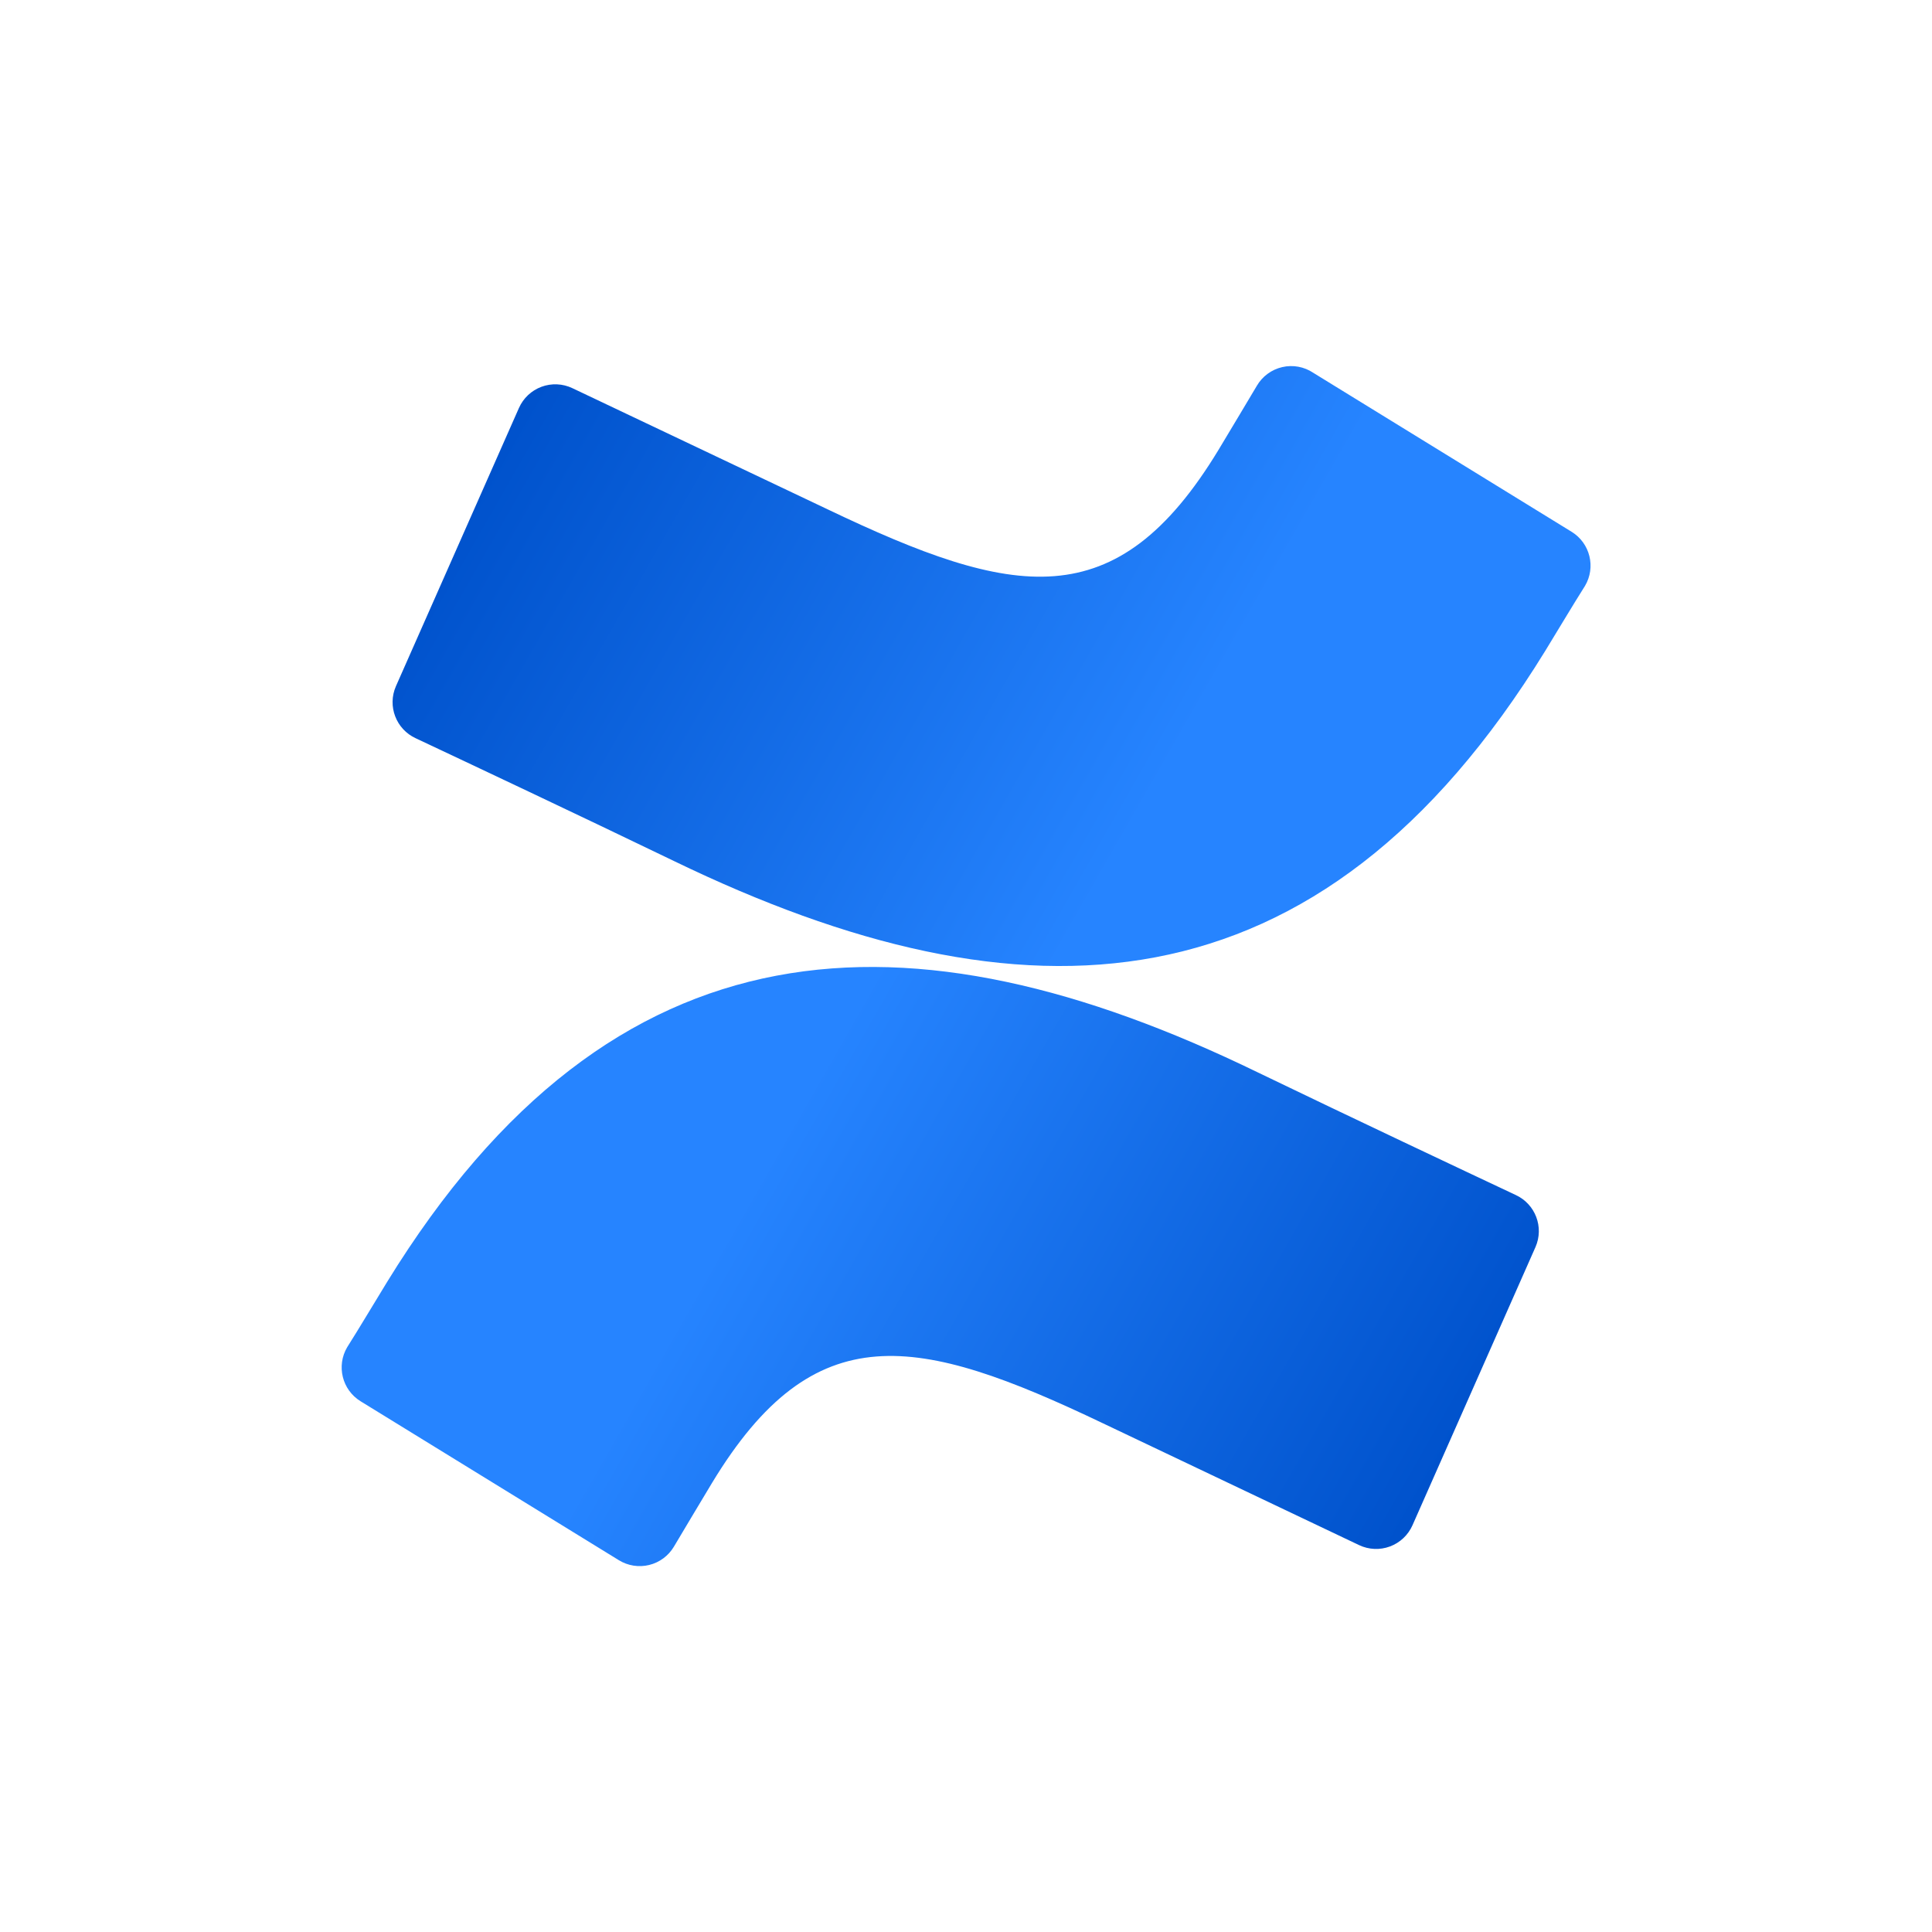
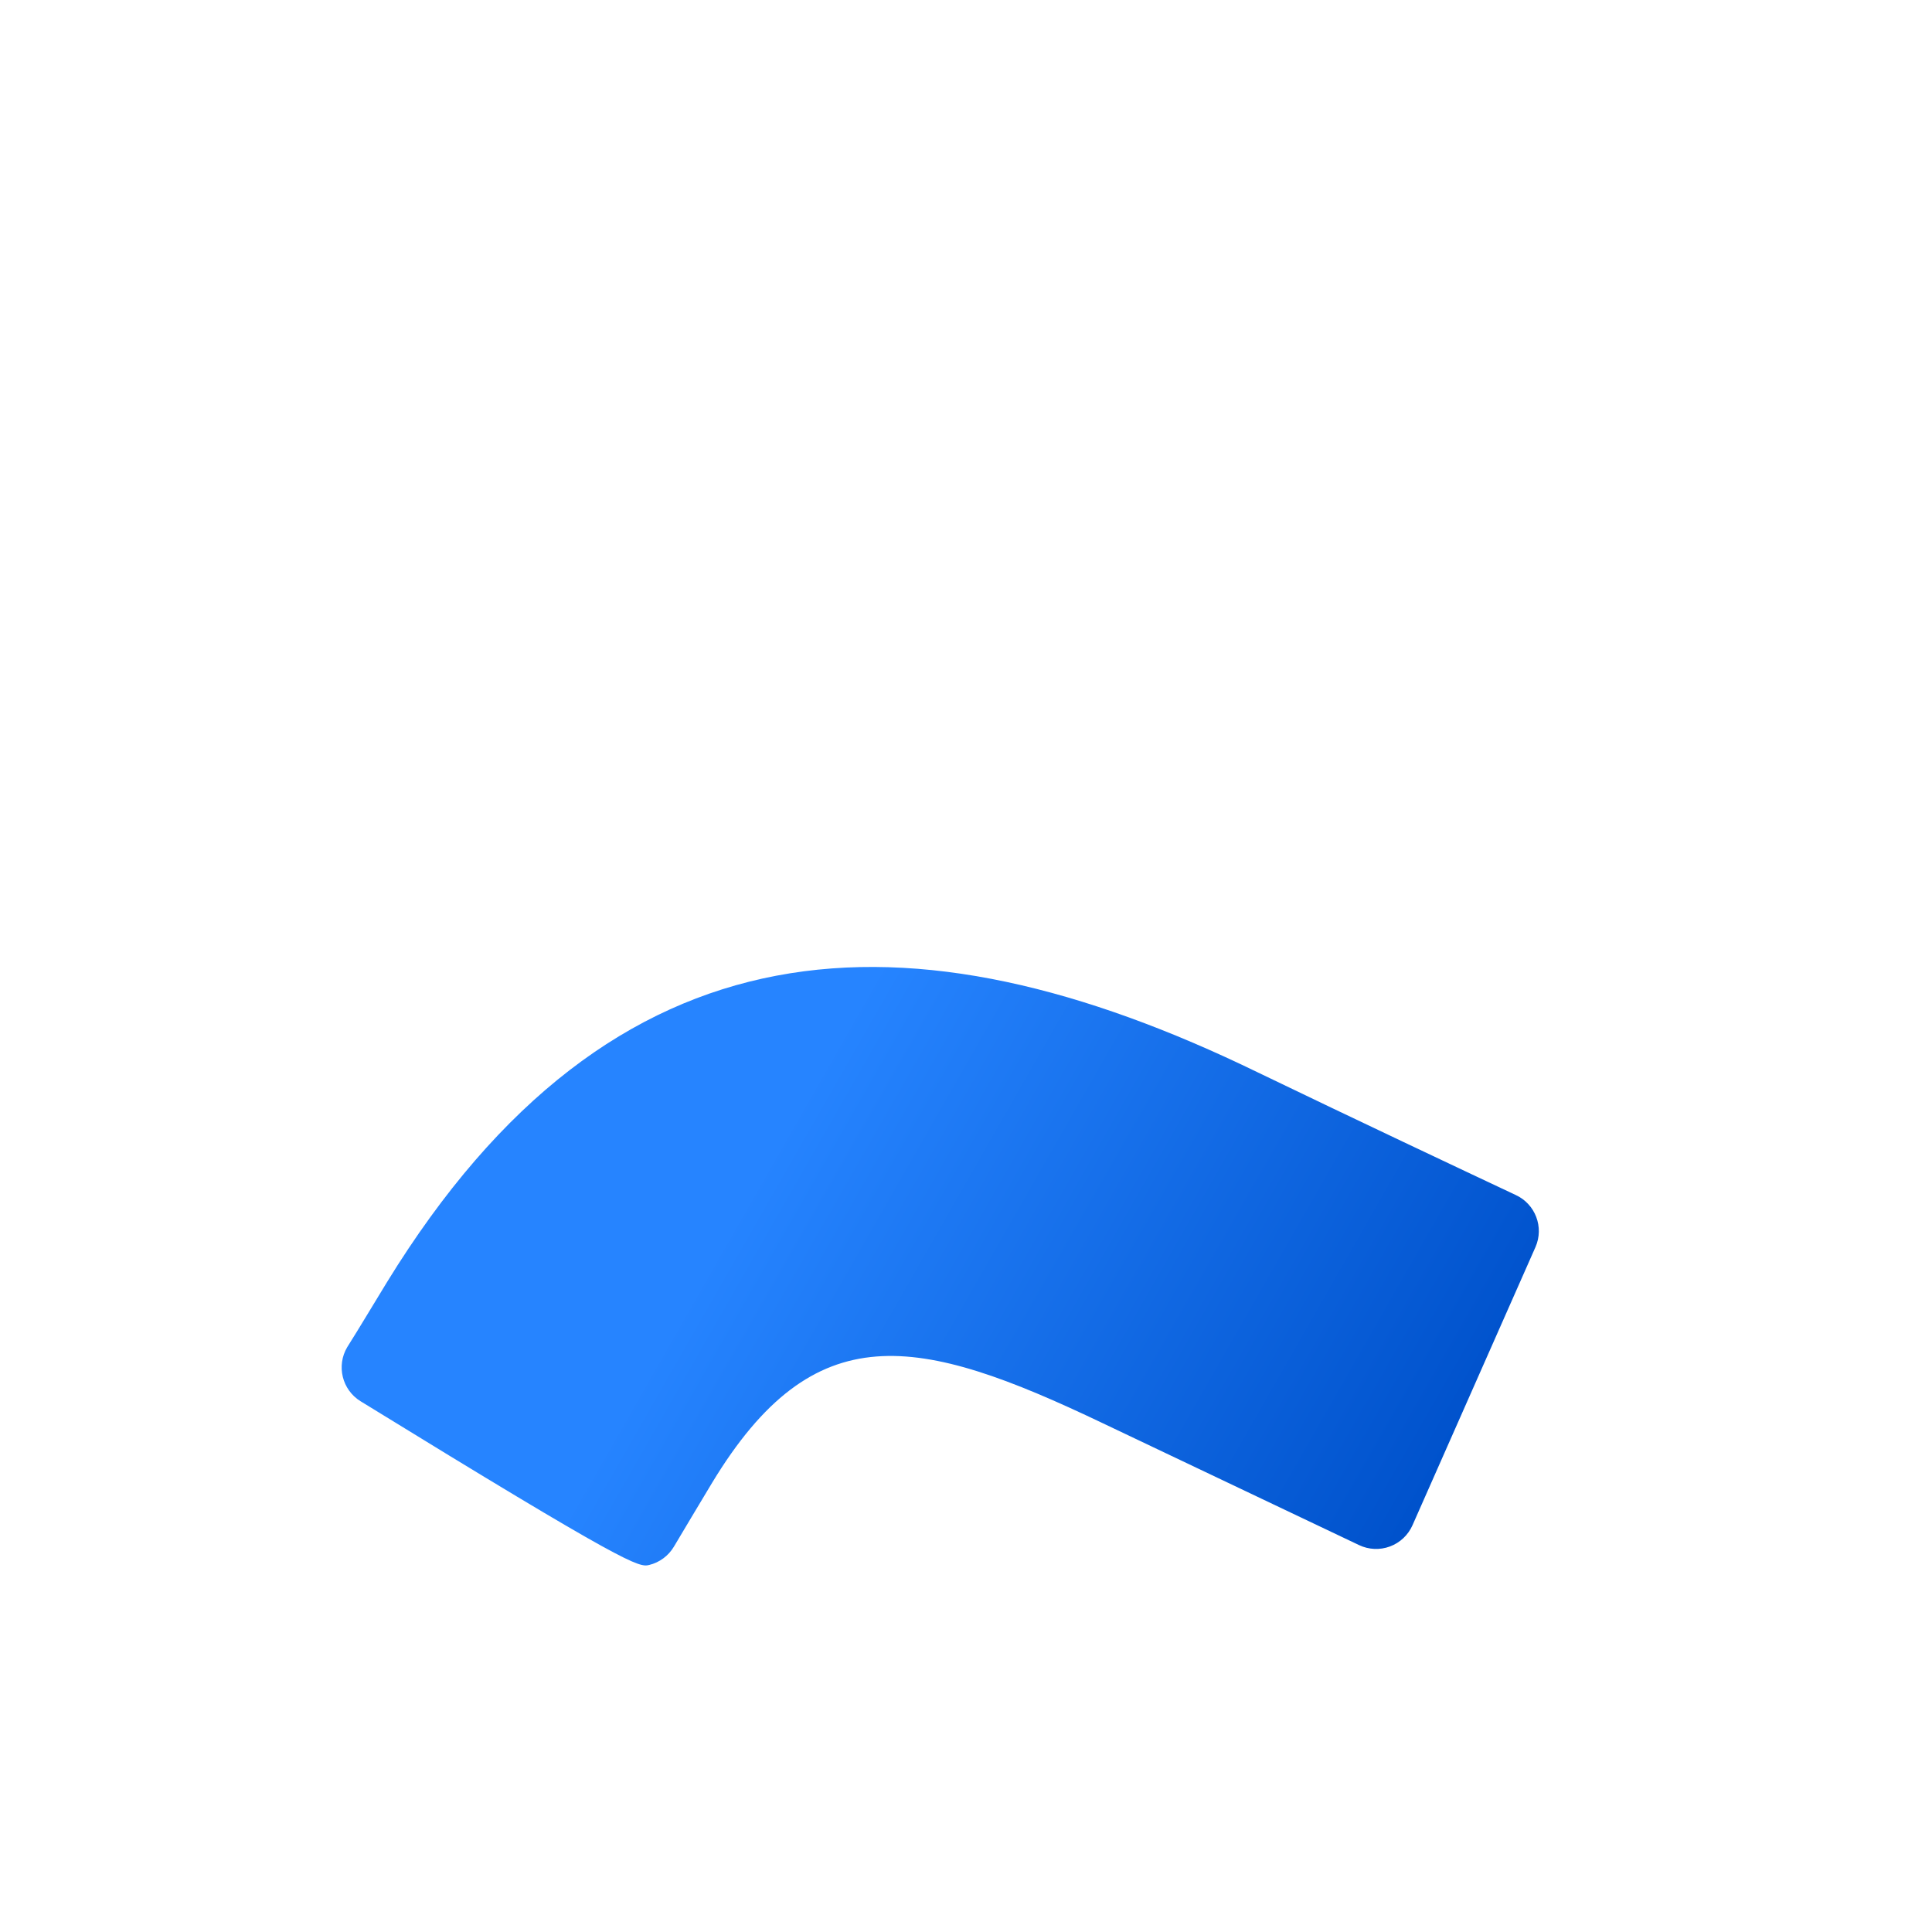
<svg xmlns="http://www.w3.org/2000/svg" width="100%" height="100%" viewBox="0 0 800 800" version="1.1" xml:space="preserve" style="fill-rule:evenodd;clip-rule:evenodd;stroke-linejoin:round;stroke-miterlimit:2;">
  <g transform="matrix(2.025,0,0,2.025,141.476,151.587)">
    <g>
-       <path d="M9.261,187.33C6.619,191.637 3.653,196.635 1.134,200.617C-1.121,204.428 0.09,209.342 3.856,211.669L56.679,244.176C58.533,245.32 60.77,245.673 62.886,245.153C65.002,244.634 66.821,243.286 67.935,241.413C70.048,237.877 72.77,233.286 75.736,228.369C96.662,193.831 117.71,198.057 155.661,216.179L208.037,241.087C210.021,242.032 212.302,242.132 214.362,241.367C216.421,240.601 218.082,239.035 218.968,237.024L244.119,180.138C245.896,176.075 244.088,171.338 240.056,169.492C229.004,164.291 207.022,153.93 187.233,144.381C116.044,109.802 55.542,112.037 9.261,187.33Z" style="fill:url(#_Linear1);fill-rule:nonzero;" />
-       <path d="M246.115,58.232C248.756,53.925 251.722,48.927 254.242,44.945C256.497,41.134 255.286,36.22 251.519,33.893L198.696,1.386C196.827,0.127 194.519,-0.299 192.323,0.21C190.127,0.718 188.241,2.116 187.116,4.068C185.003,7.603 182.281,12.195 179.314,17.111C158.388,51.649 137.34,47.424 99.389,29.301L47.176,4.515C45.192,3.571 42.911,3.47 40.851,4.236C38.792,5.001 37.131,6.568 36.245,8.578L11.094,65.465C9.317,69.528 11.125,74.265 15.157,76.11C26.209,81.312 48.192,91.673 67.98,101.222C139.331,135.76 199.834,133.444 246.115,58.232Z" style="fill:url(#_Linear2);fill-rule:nonzero;" />
+       <path d="M9.261,187.33C6.619,191.637 3.653,196.635 1.134,200.617C-1.121,204.428 0.09,209.342 3.856,211.669C58.533,245.32 60.77,245.673 62.886,245.153C65.002,244.634 66.821,243.286 67.935,241.413C70.048,237.877 72.77,233.286 75.736,228.369C96.662,193.831 117.71,198.057 155.661,216.179L208.037,241.087C210.021,242.032 212.302,242.132 214.362,241.367C216.421,240.601 218.082,239.035 218.968,237.024L244.119,180.138C245.896,176.075 244.088,171.338 240.056,169.492C229.004,164.291 207.022,153.93 187.233,144.381C116.044,109.802 55.542,112.037 9.261,187.33Z" style="fill:url(#_Linear1);fill-rule:nonzero;" />
    </g>
  </g>
  <defs>
    <linearGradient id="_Linear1" x1="0" y1="0" x2="1" y2="0" gradientUnits="userSpaceOnUse" gradientTransform="matrix(-159.81,-91.831,91.831,-159.81,242.697,260.957)">
      <stop offset="0" style="stop-color:rgb(0,82,204);stop-opacity:1" />
      <stop offset="0.18" style="stop-color:rgb(0,82,204);stop-opacity:1" />
      <stop offset="1" style="stop-color:rgb(38,132,255);stop-opacity:1" />
    </linearGradient>
    <linearGradient id="_Linear2" x1="0" y1="0" x2="1" y2="0" gradientUnits="userSpaceOnUse" gradientTransform="matrix(159.85,91.871,-91.871,159.85,12.678,-15.436)">
      <stop offset="0" style="stop-color:rgb(0,82,204);stop-opacity:1" />
      <stop offset="0.18" style="stop-color:rgb(0,82,204);stop-opacity:1" />
      <stop offset="1" style="stop-color:rgb(38,132,255);stop-opacity:1" />
    </linearGradient>
  </defs>
</svg>